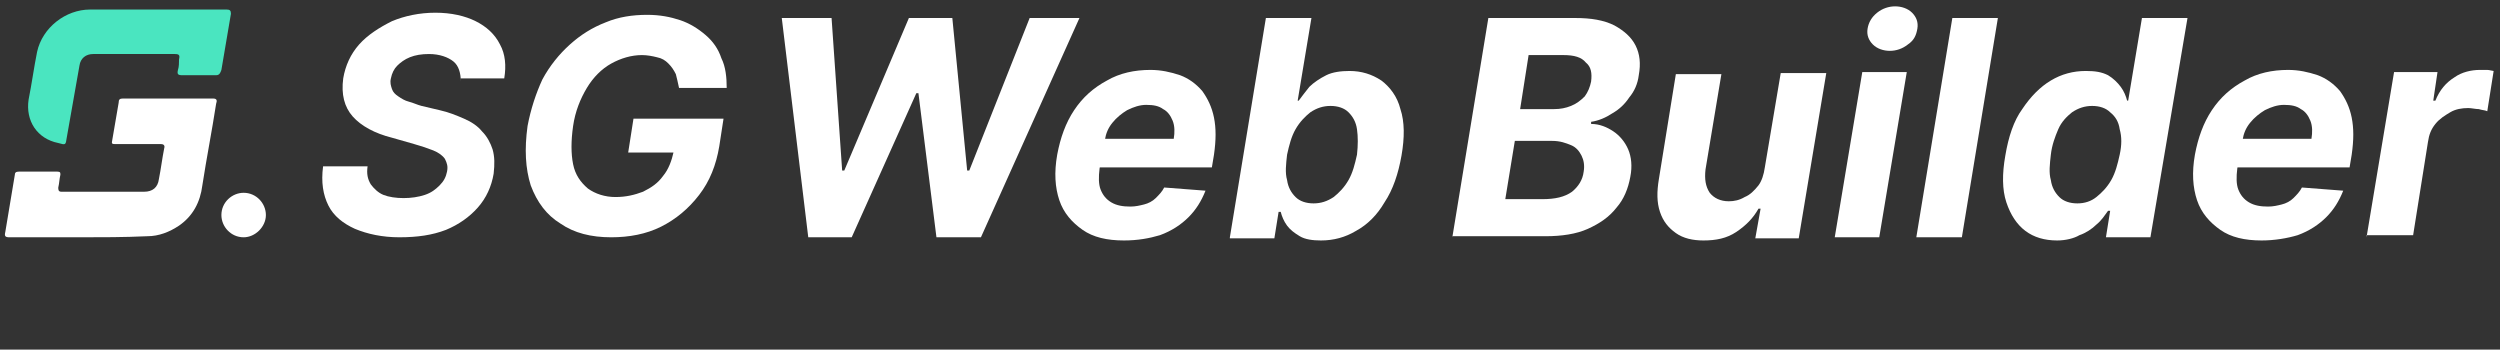
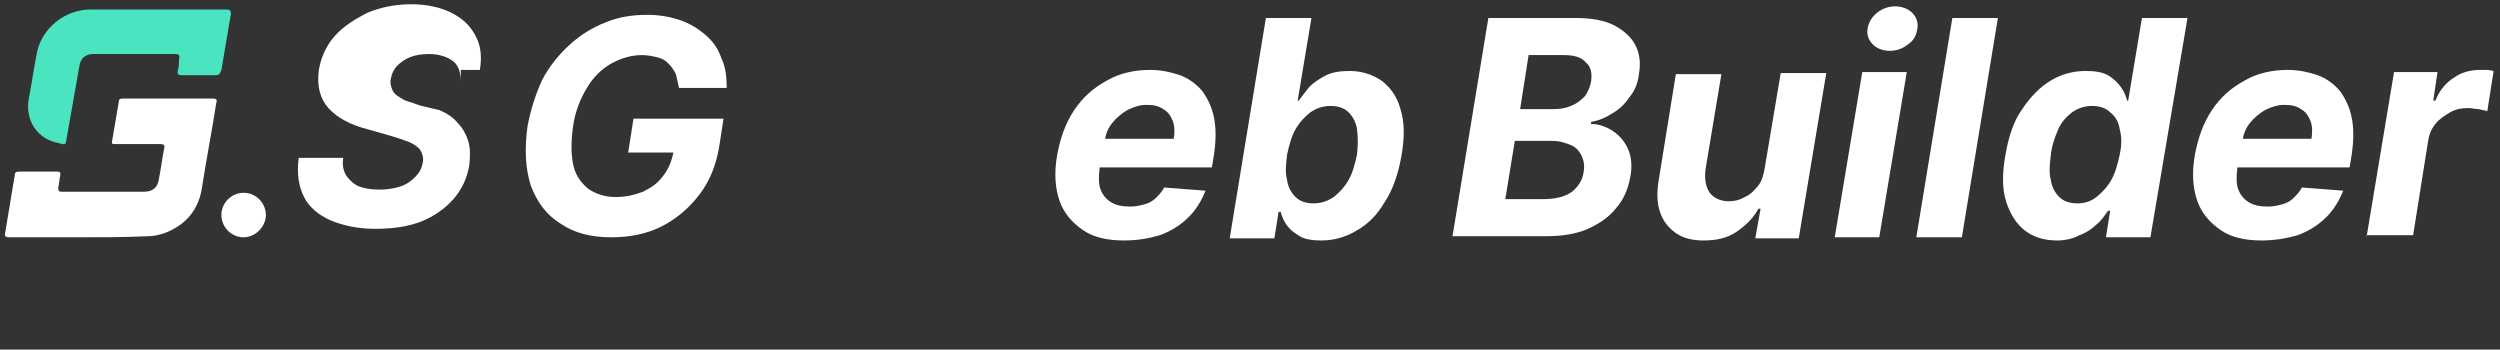
<svg xmlns="http://www.w3.org/2000/svg" id="Layer_1" x="0px" y="0px" viewBox="-187 380 236 33" style="enable-background:new -187 380 236 33;" xml:space="preserve">
  <rect x="-187" y="380" width="236" height="33" fill="#333333" stroke="none" />
  <style type="text/css">	.st0{fill:#FFFFFF;}	.st1{fill:#4AE5C0;}</style>
-   <path class="st0" d="M-110.7,402.4l-2.5-20.7h4.7l1,14.4h0.2l6.1-14.4h4.1l1.4,14.4h0.2l5.7-14.4h4.7l-9.3,20.7h-4.2l-1.7-13.6h-0.2 l-6.1,13.6H-110.7z" />
  <path class="st0" d="M-80.9,402.7c-1.6,0-2.9-0.3-3.9-1c-1-0.7-1.8-1.6-2.2-2.8c-0.4-1.2-0.5-2.6-0.2-4.3c0.3-1.6,0.8-3,1.6-4.2 c0.8-1.2,1.8-2.1,3.1-2.8c1.2-0.7,2.6-1,4.1-1c1,0,1.9,0.2,2.8,0.5c0.8,0.3,1.5,0.8,2.1,1.5c0.5,0.7,0.9,1.5,1.1,2.5 c0.2,1,0.2,2.1,0,3.5l-0.2,1.2h-13l0.4-2.7h9c0.1-0.6,0.1-1.2-0.1-1.7c-0.2-0.5-0.5-0.9-0.9-1.1c-0.4-0.3-0.9-0.4-1.6-0.4 c-0.6,0-1.2,0.2-1.8,0.5c-0.5,0.3-1,0.7-1.4,1.2c-0.4,0.5-0.6,1-0.7,1.6l-0.5,2.7c-0.1,0.8-0.1,1.5,0.1,2c0.2,0.5,0.5,0.9,1,1.2 c0.5,0.3,1.1,0.4,1.8,0.4c0.5,0,0.9-0.1,1.3-0.2c0.4-0.1,0.8-0.3,1.1-0.6c0.3-0.3,0.6-0.6,0.8-1l3.9,0.3c-0.4,1-0.9,1.8-1.6,2.5 c-0.7,0.7-1.6,1.3-2.7,1.7C-78.5,402.5-79.6,402.7-80.9,402.7z" />
  <path class="st0" d="M-70.9,402.4l3.4-20.7h4.3l-1.3,7.8h0.1c0.3-0.4,0.6-0.8,1-1.3c0.4-0.4,1-0.8,1.6-1.1c0.6-0.3,1.4-0.4,2.2-0.4 c1.1,0,2.1,0.3,3,0.9c0.8,0.6,1.5,1.5,1.8,2.7c0.4,1.2,0.4,2.7,0.1,4.4c-0.3,1.7-0.8,3.2-1.6,4.4c-0.7,1.2-1.6,2.1-2.7,2.7 c-1,0.6-2.1,0.9-3.3,0.9c-0.8,0-1.5-0.1-2-0.4c-0.5-0.3-0.9-0.6-1.2-1c-0.3-0.4-0.5-0.9-0.6-1.3h-0.2l-0.4,2.5H-70.9z M-65.5,394.6 c-0.1,0.9-0.2,1.7,0,2.4c0.1,0.7,0.4,1.2,0.8,1.6c0.4,0.4,1,0.6,1.7,0.6c0.7,0,1.3-0.2,1.9-0.6c0.5-0.4,1-0.9,1.4-1.6 c0.4-0.7,0.6-1.5,0.8-2.4c0.1-0.9,0.1-1.7,0-2.4c-0.1-0.7-0.4-1.2-0.8-1.6c-0.4-0.4-1-0.6-1.7-0.6c-0.7,0-1.3,0.2-1.9,0.6 c-0.5,0.4-1,0.9-1.4,1.6C-65.1,392.9-65.3,393.7-65.5,394.6z" />
  <path class="st0" d="M-49.9,402.4l3.4-20.7h8.2c1.5,0,2.7,0.2,3.7,0.7c0.9,0.5,1.6,1.1,2,1.9c0.4,0.8,0.5,1.7,0.3,2.8 c-0.1,0.8-0.4,1.5-0.9,2.1c-0.4,0.6-0.9,1.1-1.6,1.5c-0.6,0.4-1.3,0.7-2,0.8l0,0.2c0.8,0,1.5,0.3,2.1,0.7c0.6,0.4,1.1,1,1.4,1.7 c0.3,0.7,0.4,1.6,0.2,2.6c-0.2,1.1-0.6,2.1-1.3,2.9c-0.7,0.9-1.6,1.5-2.7,2c-1.1,0.5-2.5,0.7-4,0.7H-49.9z M-44.9,398.8h3.5 c1.2,0,2.1-0.2,2.8-0.7c0.6-0.5,1-1.1,1.1-1.9c0.1-0.6,0-1.1-0.2-1.5c-0.2-0.4-0.5-0.8-1-1c-0.5-0.2-1-0.4-1.8-0.4H-44L-44.9,398.8z  M-43.5,390.3h3.2c0.6,0,1.1-0.1,1.6-0.3c0.5-0.2,0.9-0.5,1.3-0.9c0.3-0.4,0.5-0.9,0.6-1.4c0.1-0.8,0-1.4-0.5-1.8 c-0.4-0.5-1.1-0.7-2.1-0.7h-3.3L-43.5,390.3z" />
  <path class="st0" d="M-20.4,395.8l1.5-8.9h4.3l-2.6,15.6h-4.1l0.5-2.8H-21c-0.5,0.9-1.2,1.6-2.1,2.2c-0.9,0.6-1.9,0.8-3.1,0.8 c-1,0-1.9-0.2-2.6-0.7c-0.7-0.5-1.2-1.1-1.5-2c-0.3-0.9-0.3-1.9-0.1-3.1l1.6-9.9h4.3L-26,396c-0.1,0.9,0,1.6,0.4,2.2 c0.4,0.5,1,0.8,1.8,0.8c0.5,0,1-0.1,1.5-0.4c0.5-0.2,0.9-0.6,1.3-1.1C-20.7,397.1-20.5,396.5-20.4,395.8z" />
  <path class="st0" d="M-13.8,402.4l2.6-15.6H-7l-2.6,15.6H-13.8z M-8.6,384.8c-0.6,0-1.2-0.2-1.6-0.6c-0.4-0.4-0.6-0.9-0.5-1.5 c0.1-0.6,0.4-1.1,0.9-1.5c0.5-0.4,1.1-0.6,1.7-0.6c0.6,0,1.2,0.2,1.6,0.6c0.4,0.4,0.6,0.9,0.5,1.5c-0.1,0.6-0.3,1.1-0.9,1.5 C-7.4,384.6-8,384.8-8.6,384.8z" />
  <path class="st0" d="M1.6,381.7l-3.4,20.7h-4.3l3.4-20.7H1.6z" />
  <path class="st0" d="M7.2,402.7c-1.2,0-2.2-0.3-3-0.9c-0.8-0.6-1.4-1.5-1.8-2.7c-0.4-1.2-0.4-2.7-0.1-4.4c0.3-1.8,0.8-3.3,1.6-4.4 c0.8-1.2,1.7-2.1,2.7-2.7c1-0.6,2.1-0.9,3.3-0.9c0.9,0,1.5,0.1,2.1,0.4c0.5,0.3,0.9,0.7,1.2,1.1c0.3,0.4,0.5,0.9,0.6,1.3h0.1 l1.3-7.8h4.3L16,402.4h-4.2l0.4-2.5H12c-0.3,0.4-0.6,0.9-1.1,1.3c-0.4,0.4-1,0.8-1.6,1C8.8,402.5,8,402.7,7.2,402.7z M9.1,399.2 c0.7,0,1.3-0.2,1.8-0.6c0.5-0.4,1-0.9,1.4-1.6c0.4-0.7,0.6-1.5,0.8-2.4c0.2-0.9,0.2-1.7,0-2.4c-0.1-0.7-0.4-1.2-0.9-1.6 c-0.4-0.4-1-0.6-1.7-0.6c-0.7,0-1.3,0.2-1.9,0.6c-0.5,0.4-1,0.9-1.3,1.6c-0.3,0.7-0.6,1.5-0.7,2.4c-0.1,0.9-0.2,1.7,0,2.4 c0.1,0.7,0.4,1.2,0.8,1.6C7.8,399,8.4,399.2,9.1,399.2z" />
  <path class="st0" d="M26.5,402.7c-1.6,0-2.9-0.3-3.9-1c-1-0.7-1.8-1.6-2.2-2.8c-0.4-1.2-0.5-2.6-0.2-4.3c0.3-1.6,0.8-3,1.6-4.2 c0.8-1.2,1.8-2.1,3.1-2.8c1.2-0.7,2.6-1,4.1-1c1,0,1.9,0.2,2.8,0.5c0.8,0.3,1.5,0.8,2.1,1.5c0.5,0.7,0.9,1.5,1.1,2.5 c0.2,1,0.2,2.1,0,3.5l-0.2,1.2h-13l0.4-2.7h9c0.1-0.6,0.1-1.2-0.1-1.7c-0.2-0.5-0.5-0.9-0.9-1.1c-0.4-0.3-0.9-0.4-1.6-0.4 c-0.6,0-1.2,0.2-1.8,0.5c-0.5,0.3-1,0.7-1.4,1.2c-0.4,0.5-0.6,1-0.7,1.6l-0.5,2.7c-0.1,0.8-0.1,1.5,0.1,2c0.2,0.5,0.5,0.9,1,1.2 c0.5,0.3,1.1,0.4,1.8,0.4c0.5,0,0.9-0.1,1.3-0.2c0.4-0.1,0.8-0.3,1.1-0.6c0.3-0.3,0.6-0.6,0.8-1l3.9,0.3c-0.4,1-0.9,1.8-1.6,2.5 c-0.7,0.7-1.6,1.3-2.7,1.7C28.9,402.5,27.7,402.7,26.5,402.7z" />
  <path class="st0" d="M36.4,402.4l2.6-15.6h4.1l-0.4,2.7h0.2c0.4-1,1-1.7,1.8-2.2c0.7-0.5,1.6-0.7,2.4-0.7c0.2,0,0.4,0,0.7,0 c0.2,0,0.5,0.1,0.6,0.1l-0.6,3.8c-0.2-0.1-0.5-0.1-0.8-0.2c-0.3,0-0.7-0.1-1-0.1c-0.6,0-1.2,0.1-1.7,0.4c-0.5,0.3-1,0.6-1.4,1.1 c-0.4,0.5-0.6,1-0.7,1.7l-1.4,8.8H36.4z" />
  <path class="st0" d="M-179.5,402.4c-2.2,0-4.4,0-6.6,0c-0.4,0-0.5-0.1-0.4-0.5c0.3-1.8,0.6-3.6,0.9-5.4c0-0.2,0.1-0.3,0.4-0.3 c1.2,0,2.4,0,3.6,0c0.3,0,0.3,0.1,0.3,0.3c-0.1,0.4-0.1,0.8-0.2,1.2c0,0.2,0,0.4,0.3,0.4c2.6,0,5.2,0,7.8,0c0.8,0,1.3-0.4,1.4-1.2 c0.2-1,0.3-1.9,0.5-2.9c0.1-0.3-0.1-0.4-0.3-0.4c-1.4,0-2.9,0-4.3,0c-0.3,0-0.4,0-0.3-0.4c0.2-1.2,0.4-2.3,0.6-3.5 c0-0.3,0.1-0.4,0.4-0.4c2.8,0,5.7,0,8.5,0c0.4,0,0.4,0.2,0.3,0.5c-0.4,2.6-0.9,5.1-1.3,7.7c-0.2,1.6-0.9,2.9-2.2,3.8 c-0.9,0.6-1.9,1-3,1C-175.3,402.4-177.4,402.4-179.5,402.4z" />
  <path class="st1" d="M-172.2,380.9c2.2,0,4.4,0,6.6,0c0.3,0,0.4,0.1,0.4,0.4c-0.3,1.8-0.6,3.5-0.9,5.3c-0.1,0.3-0.2,0.5-0.5,0.5 c-1.1,0-2.1,0-3.2,0c-0.4,0-0.5-0.1-0.4-0.5c0.1-0.3,0.1-0.7,0.1-1c0.1-0.4,0-0.5-0.4-0.5c-2.1,0-4.2,0-6.2,0c-0.5,0-1,0-1.5,0 c-0.7,0-1.2,0.4-1.3,1.1c-0.4,2.3-0.8,4.5-1.2,6.8c-0.1,0.7-0.1,0.7-0.8,0.5c-2-0.4-3.1-2.1-2.8-4.1c0.3-1.5,0.5-3,0.8-4.5 c0.5-2.3,2.7-4,5-4C-176.4,380.9-174.3,380.9-172.2,380.9z" />
  <path class="st0" d="M-164,398.2c1.2,0,2.1,1,2.1,2.1c0,1.1-1,2.1-2.1,2.1c-1.2,0-2.1-1-2.1-2.1C-166.1,399.1-165.1,398.2-164,398.2 z" />
  <path class="st0" d="M-122.9,388.3c-0.1-0.5-0.2-0.9-0.3-1.3c-0.2-0.4-0.4-0.7-0.7-1c-0.3-0.3-0.6-0.5-1.1-0.6 c-0.4-0.1-0.9-0.2-1.4-0.2c-1,0-2,0.3-2.9,0.8c-0.9,0.5-1.7,1.3-2.3,2.3c-0.6,1-1.1,2.2-1.3,3.6c-0.2,1.4-0.2,2.6,0,3.6 c0.2,1,0.7,1.7,1.4,2.3c0.7,0.5,1.6,0.8,2.6,0.8c1,0,1.8-0.2,2.6-0.5c0.8-0.4,1.4-0.8,1.9-1.5c0.5-0.6,0.8-1.4,1-2.3l0.9,0.1h-5.2 l0.5-3.2h8.5l-0.4,2.6c-0.3,1.8-0.9,3.3-1.9,4.6c-1,1.3-2.2,2.3-3.6,3c-1.4,0.7-3,1-4.7,1c-1.9,0-3.5-0.4-4.8-1.3 c-1.3-0.8-2.2-2-2.8-3.6c-0.5-1.6-0.6-3.4-0.3-5.6c0.3-1.6,0.8-3.1,1.4-4.4c0.7-1.3,1.6-2.4,2.6-3.3c1-0.9,2.1-1.6,3.4-2.1 c1.2-0.5,2.5-0.7,3.9-0.7c1.2,0,2.2,0.2,3.1,0.5c0.9,0.3,1.7,0.8,2.4,1.4c0.7,0.6,1.2,1.3,1.5,2.2c0.4,0.8,0.5,1.8,0.5,2.8H-122.9z" />
-   <path class="st0" d="M-143.5,387.7c0-0.8-0.2-1.5-0.7-1.9c-0.5-0.4-1.3-0.7-2.3-0.7c-0.7,0-1.3,0.1-1.8,0.3 c-0.5,0.2-0.9,0.5-1.2,0.8c-0.3,0.3-0.5,0.7-0.6,1.2c-0.1,0.4,0,0.7,0.1,1c0.1,0.3,0.3,0.5,0.6,0.7c0.3,0.2,0.6,0.4,1,0.5 c0.4,0.1,0.8,0.3,1.2,0.4l1.7,0.4c0.9,0.2,1.6,0.5,2.3,0.8c0.7,0.3,1.3,0.7,1.7,1.2c0.5,0.5,0.8,1.1,1,1.7c0.2,0.7,0.2,1.4,0.1,2.3 c-0.2,1.2-0.7,2.3-1.5,3.2c-0.8,0.9-1.8,1.6-3,2.1c-1.3,0.5-2.7,0.7-4.4,0.7c-1.6,0-3-0.3-4.2-0.8c-1.1-0.5-2-1.2-2.5-2.2 c-0.5-1-0.7-2.2-0.5-3.7h4.2c-0.1,0.7,0,1.2,0.3,1.7c0.3,0.4,0.7,0.8,1.2,1c0.5,0.2,1.2,0.3,1.9,0.3c0.7,0,1.4-0.1,2-0.3 c0.6-0.2,1-0.5,1.4-0.9s0.6-0.8,0.7-1.3c0.1-0.5,0-0.8-0.2-1.2c-0.2-0.3-0.6-0.6-1.1-0.8c-0.5-0.2-1.1-0.4-1.8-0.6l-2.1-0.6 c-1.6-0.4-2.9-1.1-3.7-2c-0.8-0.9-1.1-2.1-0.9-3.6c0.2-1.2,0.7-2.3,1.5-3.2c0.8-0.9,1.9-1.6,3.1-2.2c1.2-0.5,2.6-0.8,4.1-0.8 c1.5,0,2.8,0.3,3.8,0.8c1,0.5,1.8,1.2,2.3,2.2c0.5,0.9,0.6,2,0.4,3.2H-143.5z" />
+   <path class="st0" d="M-143.5,387.7c0-0.8-0.2-1.5-0.7-1.9c-0.5-0.4-1.3-0.7-2.3-0.7c-0.7,0-1.3,0.1-1.8,0.3 c-0.5,0.2-0.9,0.5-1.2,0.8c-0.3,0.3-0.5,0.7-0.6,1.2c-0.1,0.4,0,0.7,0.1,1c0.1,0.3,0.3,0.5,0.6,0.7c0.3,0.2,0.6,0.4,1,0.5 c0.4,0.1,0.8,0.3,1.2,0.4l1.7,0.4c0.7,0.3,1.3,0.7,1.7,1.2c0.5,0.5,0.8,1.1,1,1.7c0.2,0.7,0.2,1.4,0.1,2.3 c-0.2,1.2-0.7,2.3-1.5,3.2c-0.8,0.9-1.8,1.6-3,2.1c-1.3,0.5-2.7,0.7-4.4,0.7c-1.6,0-3-0.3-4.2-0.8c-1.1-0.5-2-1.2-2.5-2.2 c-0.5-1-0.7-2.2-0.5-3.7h4.2c-0.1,0.7,0,1.2,0.3,1.7c0.3,0.4,0.7,0.8,1.2,1c0.5,0.2,1.2,0.3,1.9,0.3c0.7,0,1.4-0.1,2-0.3 c0.6-0.2,1-0.5,1.4-0.9s0.6-0.8,0.7-1.3c0.1-0.5,0-0.8-0.2-1.2c-0.2-0.3-0.6-0.6-1.1-0.8c-0.5-0.2-1.1-0.4-1.8-0.6l-2.1-0.6 c-1.6-0.4-2.9-1.1-3.7-2c-0.8-0.9-1.1-2.1-0.9-3.6c0.2-1.2,0.7-2.3,1.5-3.2c0.8-0.9,1.9-1.6,3.1-2.2c1.2-0.5,2.6-0.8,4.1-0.8 c1.5,0,2.8,0.3,3.8,0.8c1,0.5,1.8,1.2,2.3,2.2c0.5,0.9,0.6,2,0.4,3.2H-143.5z" />
</svg>